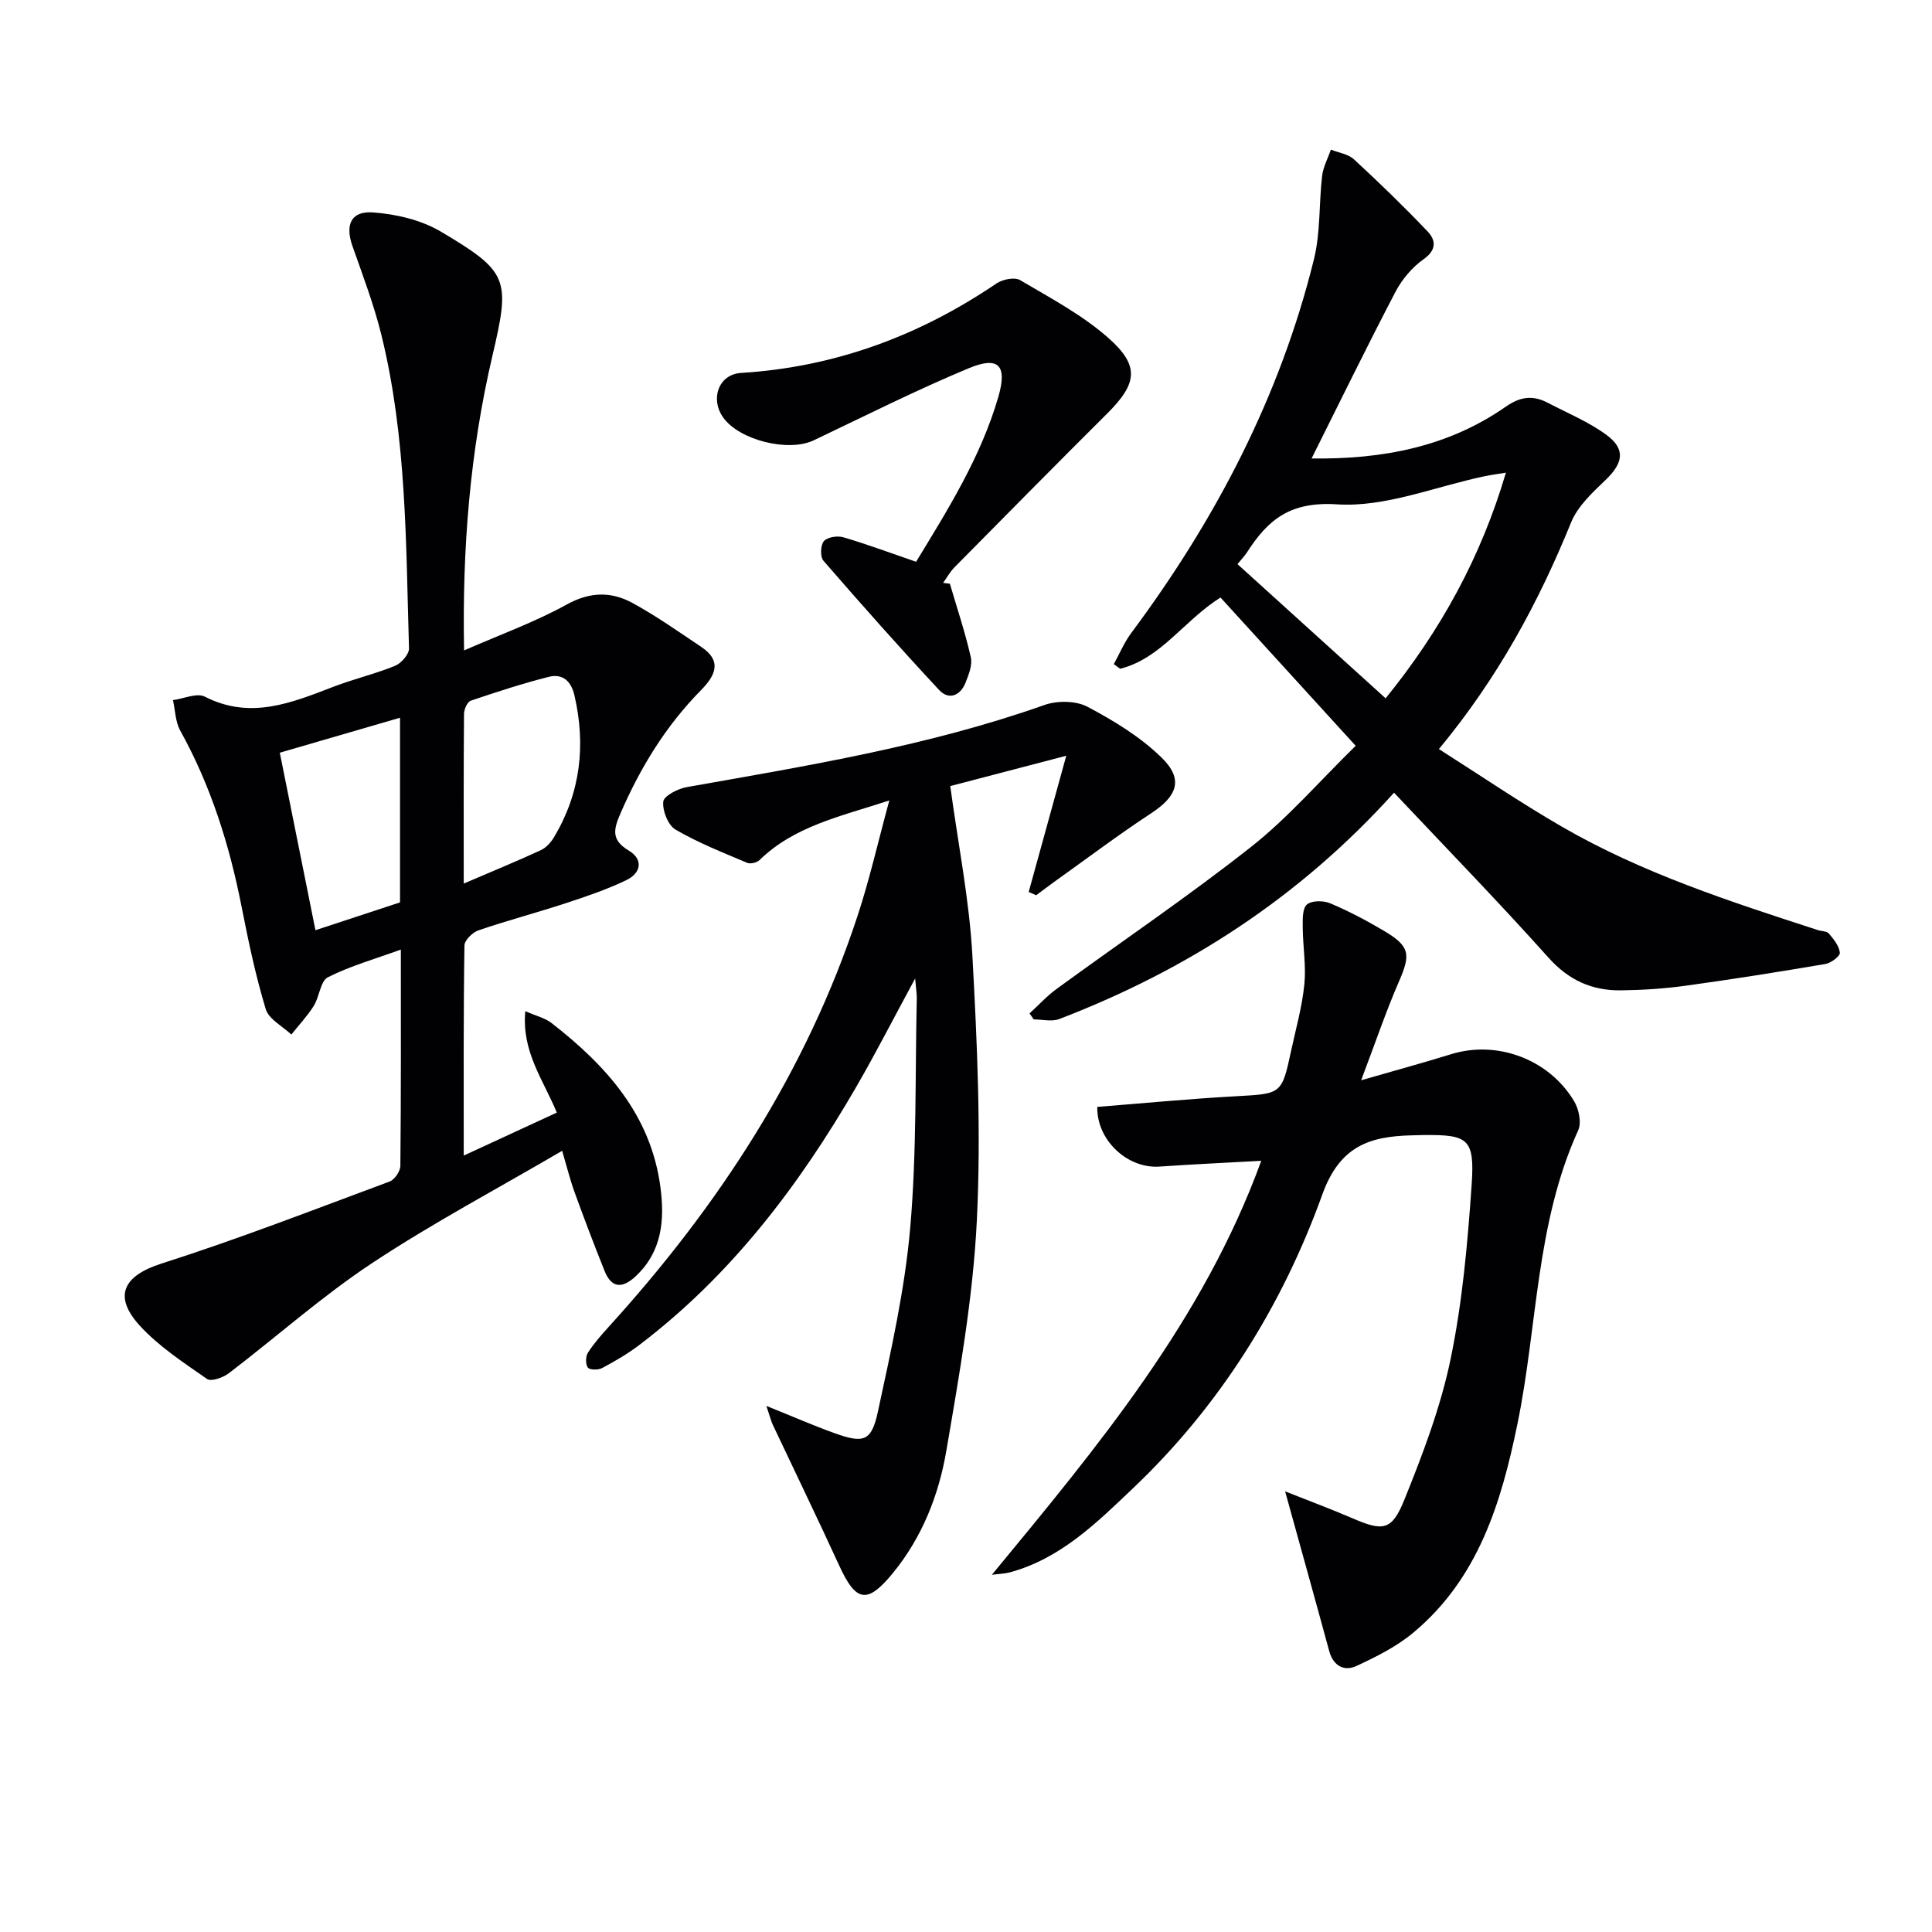
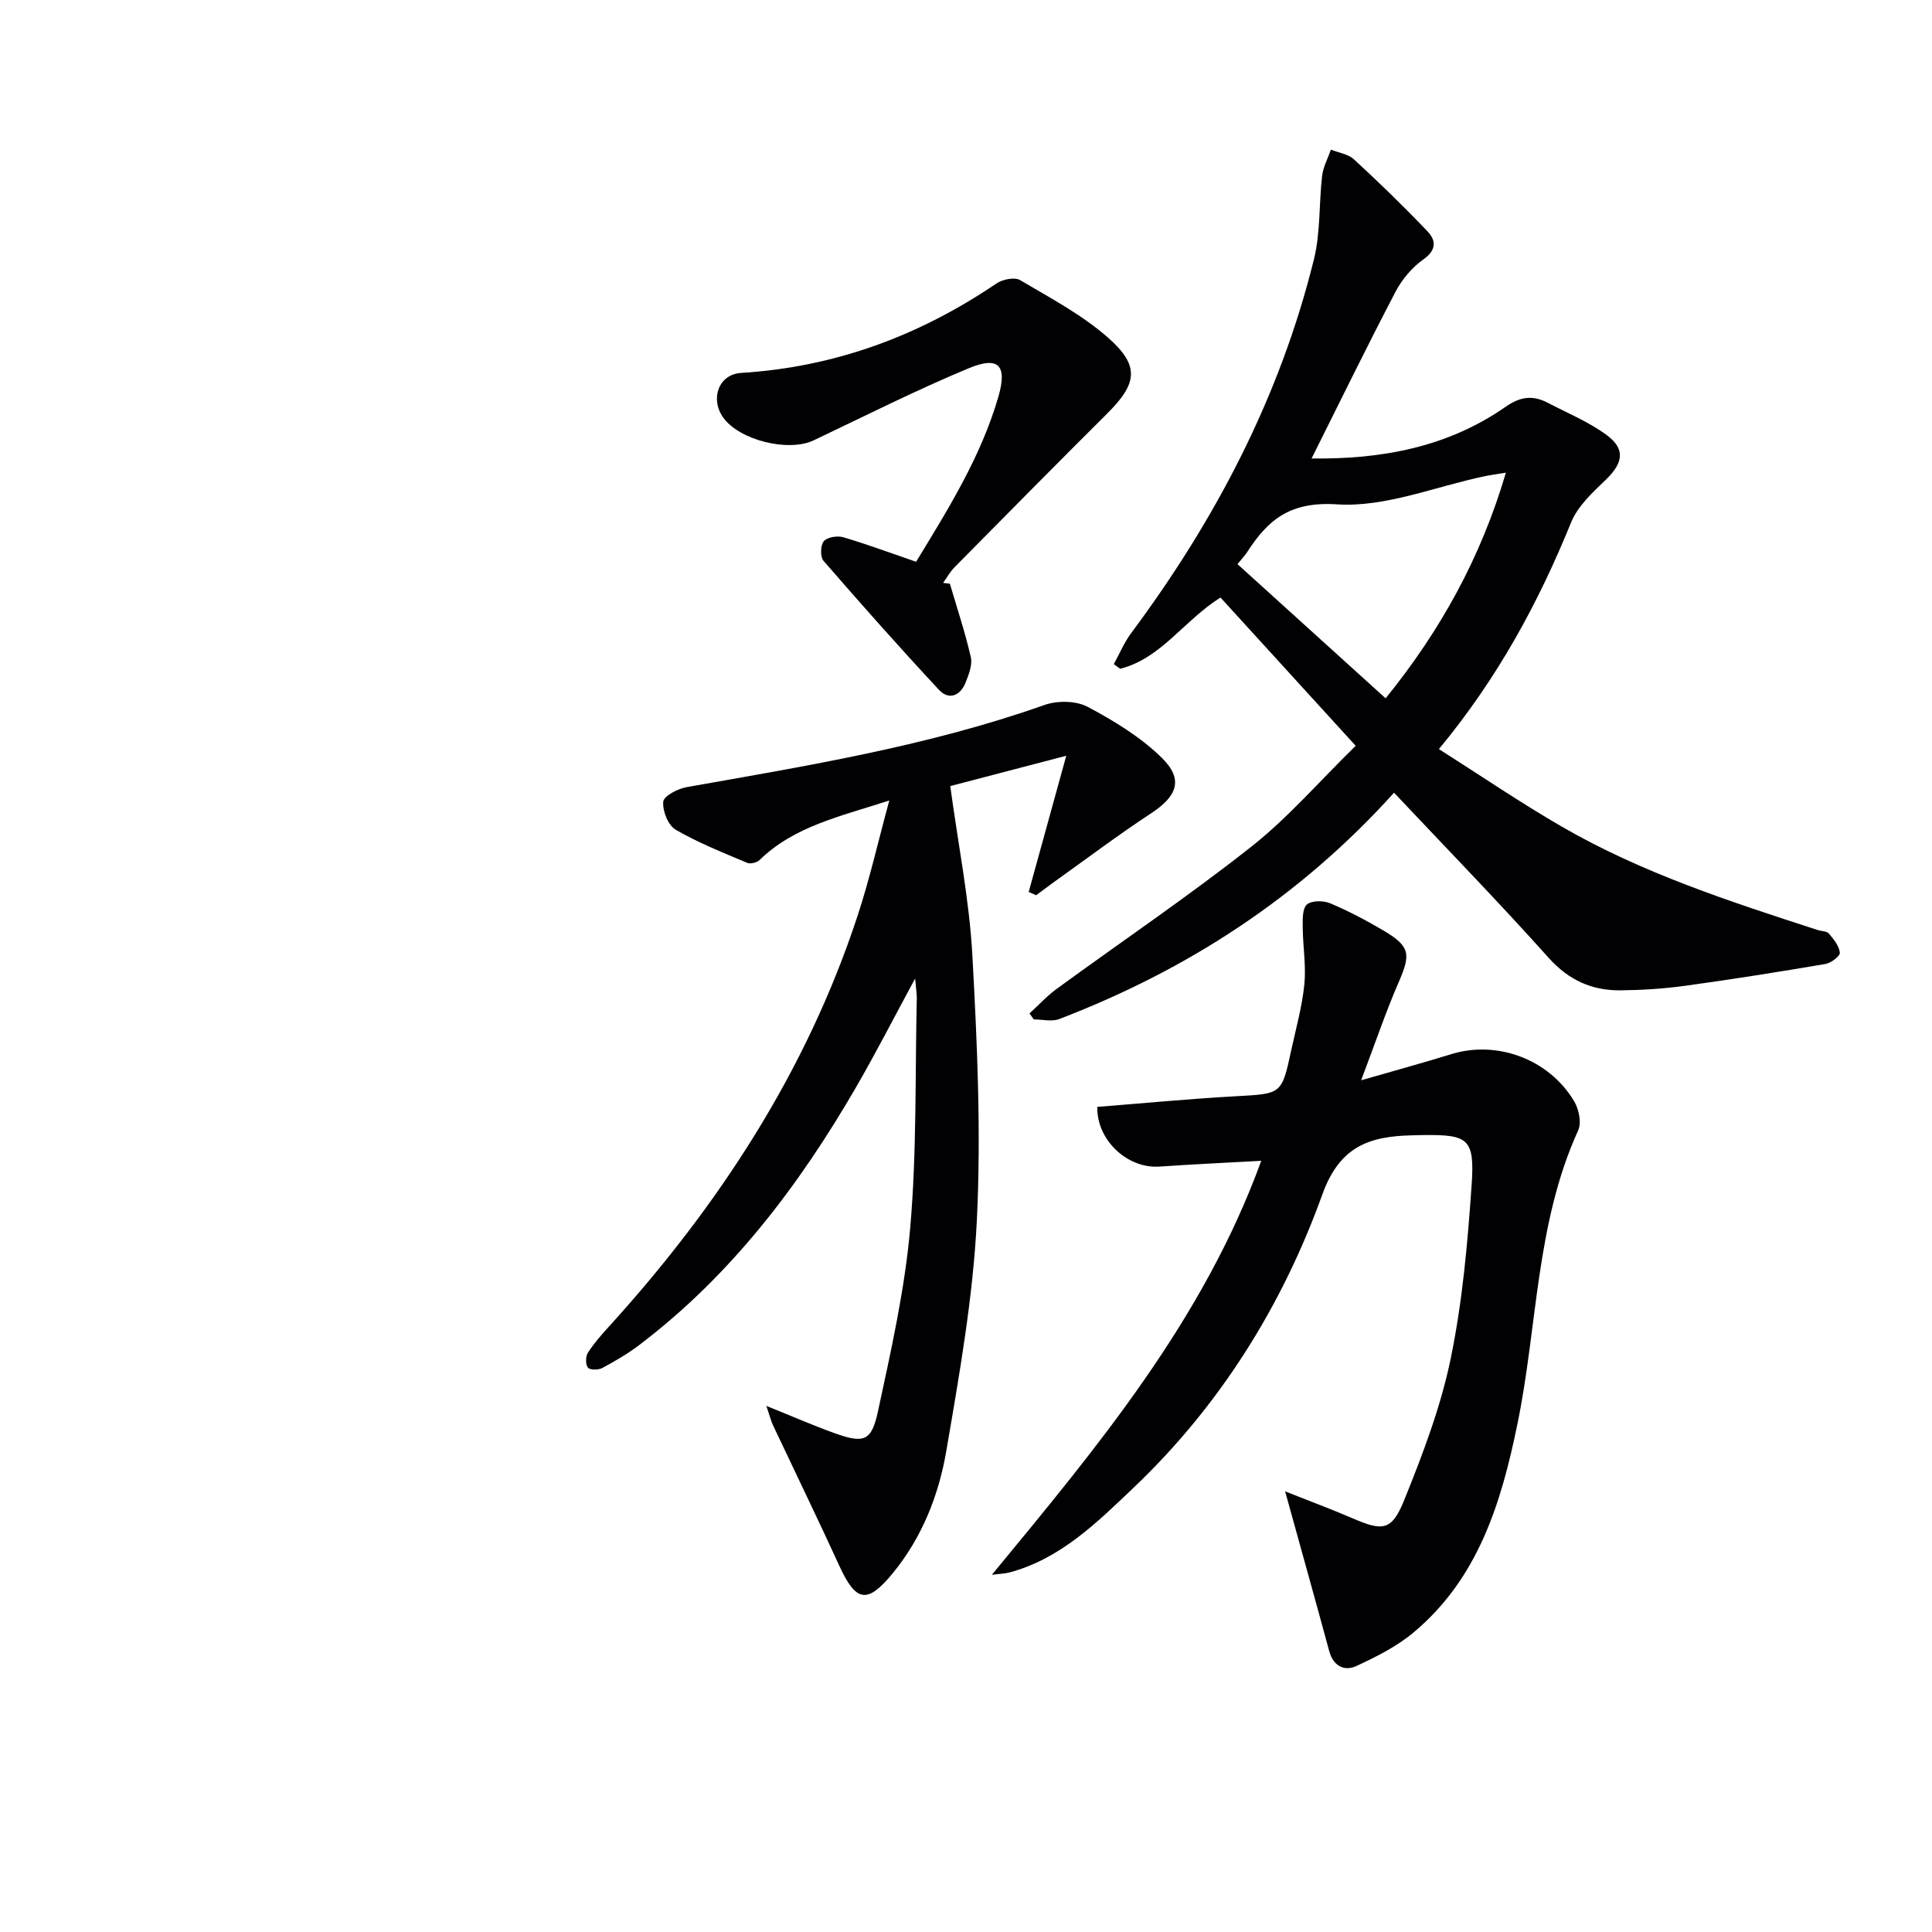
<svg xmlns="http://www.w3.org/2000/svg" enable-background="new 0 0 400 400" viewBox="0 0 400 400">
  <g fill="#010103">
-     <path d="m96.01 239.25c6.74-3.12 12.85-5.93 19.27-8.9-2.78-6.76-7.32-12.63-6.52-21 2.28 1 4.09 1.42 5.42 2.45 11.3 8.79 20.57 19.01 22.55 33.96.9 6.8.36 13.33-5.09 18.45-2.7 2.54-4.99 2.63-6.48-1.1-2.16-5.39-4.22-10.82-6.2-16.27-.9-2.47-1.53-5.05-2.57-8.58-13.47 7.89-26.84 14.97-39.39 23.28-10.36 6.86-19.72 15.22-29.63 22.78-1.18.9-3.65 1.77-4.49 1.19-4.87-3.4-10-6.73-13.96-11.07-5.63-6.18-3.24-10.35 4.48-12.82 15.94-5.09 31.57-11.17 47.27-17 1.03-.38 2.21-2.12 2.22-3.24.15-14.65.1-29.31.1-44.78-5.39 1.96-10.48 3.39-15.1 5.73-1.56.79-1.74 4.02-2.92 5.91-1.33 2.12-3.08 3.98-4.65 5.95-1.83-1.74-4.66-3.16-5.3-5.26-2.1-6.92-3.59-14.04-4.99-21.15-2.51-12.79-6.36-25.07-12.72-36.53-1.01-1.82-1.02-4.18-1.5-6.3 2.23-.29 4.96-1.56 6.61-.71 9.44 4.82 17.95 1.27 26.63-2.06 4.19-1.61 8.6-2.64 12.74-4.33 1.28-.52 2.92-2.39 2.89-3.6-.65-21.74-.47-43.59-5.72-64.91-1.54-6.25-3.85-12.31-5.99-18.4-1.54-4.38-.33-7.3 4.28-6.96 4.76.35 9.92 1.55 13.98 3.95 14.14 8.37 14.44 9.86 10.71 25.78-4.61 19.69-6.26 39.68-5.86 60.95 7.48-3.27 14.66-5.86 21.25-9.5 4.83-2.67 9.23-2.72 13.64-.31 4.92 2.69 9.54 5.95 14.21 9.08 4.43 2.96 2.88 5.99-.07 8.99-7.22 7.33-12.49 15.92-16.58 25.33-1.4 3.23-2.18 5.56 1.59 7.81 3.16 1.88 2.61 4.7-.46 6.17-4.01 1.93-8.27 3.37-12.5 4.76-6 1.97-12.11 3.58-18.08 5.62-1.23.42-2.91 2.05-2.92 3.14-.22 14.25-.15 28.52-.15 43.5zm-13.19-52.42c0-12.71 0-25.16 0-38.23-8.37 2.43-16.43 4.78-24.89 7.24 2.46 12.26 4.87 24.25 7.38 36.75 6.14-2.02 11.78-3.87 17.51-5.76zm13.19-3.9c5.99-2.57 11.03-4.63 15.96-6.91 1.12-.52 2.12-1.65 2.77-2.74 5.45-9.18 6.58-18.99 4.19-29.32-.69-2.99-2.49-4.55-5.34-3.82-5.44 1.38-10.79 3.12-16.11 4.93-.72.24-1.4 1.77-1.41 2.71-.1 11.32-.06 22.64-.06 35.15z" />
    <path d="m288.62 164.12c-19.57 21.7-42.84 36.71-69.31 46.86-1.54.59-3.51.08-5.28.08-.29-.41-.59-.82-.88-1.24 1.87-1.71 3.6-3.61 5.63-5.09 13.42-9.8 27.22-19.12 40.25-29.4 7.63-6.01 14.08-13.52 21.65-20.92-9.69-10.63-18.84-20.67-27.99-30.7-7.64 4.81-12.3 12.63-20.78 14.75-.44-.32-.87-.64-1.31-.96 1.19-2.15 2.15-4.48 3.6-6.43 17.46-23.44 30.81-48.92 37.84-77.4 1.37-5.55 1.02-11.51 1.69-17.25.22-1.86 1.19-3.63 1.82-5.44 1.61.65 3.58.91 4.77 2.01 5.23 4.82 10.35 9.78 15.25 14.93 1.7 1.79 1.92 3.8-.83 5.75-2.35 1.66-4.45 4.14-5.8 6.71-5.9 11.28-11.48 22.72-17.39 34.54 14.59.2 28.22-2.36 40.22-10.73 3.04-2.12 5.63-2.39 8.67-.8 4.1 2.14 8.47 3.94 12.16 6.65 4.02 2.95 3.46 5.85-.2 9.35-2.72 2.6-5.76 5.42-7.12 8.77-6.75 16.58-15.13 32.15-27.37 46.93 8.69 5.52 16.86 11.09 25.4 16.03 16.64 9.64 34.85 15.53 53.02 21.43.79.26 1.88.21 2.33.74.99 1.17 2.12 2.56 2.26 3.96.07.7-1.82 2.13-2.97 2.33-9.65 1.64-19.31 3.18-29.01 4.51-4.43.61-8.93.9-13.41.95-5.9.06-10.72-2.08-14.87-6.7-10.31-11.52-21.09-22.6-32.04-34.22zm-32.41-47.32c10.16 9.2 20.21 18.31 30.67 27.78 11.38-14.05 19.73-29.16 24.9-46.72-1.91.32-3.19.48-4.45.75-10.19 2.13-20.51 6.46-30.51 5.81-9.69-.63-14.28 3.14-18.64 9.93-.53.8-1.21 1.5-1.97 2.45z" />
    <path d="m158.67 291.08c5.63 2.26 9.81 4.1 14.11 5.64 6.02 2.16 7.65 1.73 8.98-4.45 2.72-12.63 5.59-25.34 6.7-38.17 1.36-15.72.99-31.58 1.35-47.39.02-.9-.14-1.81-.34-4.12-4.52 8.34-8.18 15.51-12.21 22.47-11.85 20.46-25.97 39.06-45 53.48-2.36 1.79-4.97 3.3-7.59 4.7-.8.43-2.57.42-2.96-.1-.51-.67-.48-2.3.01-3.07 1.24-1.94 2.79-3.7 4.35-5.41 22.72-25.02 40.9-52.82 51.51-85.14 2.46-7.48 4.2-15.19 6.54-23.79-10.25 3.34-19.66 5.32-26.86 12.33-.55.54-1.9.87-2.57.58-5.02-2.13-10.13-4.14-14.82-6.87-1.55-.91-2.74-3.91-2.55-5.8.12-1.18 3.01-2.68 4.84-3 24.98-4.43 50.02-8.5 74.08-17.01 2.66-.94 6.53-.9 8.94.38 5.48 2.91 10.99 6.26 15.37 10.57 4.55 4.47 3.16 7.94-2.2 11.46-6.81 4.47-13.33 9.39-19.96 14.12-1.3.93-2.57 1.91-3.86 2.86-.52-.23-1.03-.45-1.55-.68 2.47-8.94 4.93-17.89 7.78-28.2-8.59 2.25-16.29 4.26-24.02 6.28 1.64 12.1 3.95 23.54 4.58 35.07 1 18.22 1.82 36.56.93 54.75-.78 16-3.61 31.95-6.32 47.79-1.56 9.17-5.02 17.94-11.06 25.32-5.3 6.47-7.64 6.03-11.08-1.46-4.49-9.8-9.2-19.5-13.8-29.25-.34-.72-.52-1.52-1.32-3.89z" />
    <path d="m266.07 308.77c5.14 2.04 9.55 3.68 13.87 5.54 6.36 2.75 8.2 2.68 10.81-3.79 3.84-9.5 7.54-19.24 9.6-29.23 2.44-11.81 3.51-23.97 4.34-36.03.65-9.5-.72-10.36-9.95-10.26-.83.01-1.67.04-2.5.06-8.69.22-14.85 2.22-18.46 12.23-8.3 23.04-21.19 43.7-39.11 60.75-7.56 7.19-15.08 14.68-25.67 17.52-.91.24-1.88.26-3.64.48 22.01-26.69 43.74-52.68 55.77-85.71-7.55.42-14.32.73-21.08 1.2-6.57.46-13-5.41-12.87-12.36 9.5-.75 19.04-1.67 28.61-2.2 9.55-.53 9.57-.35 11.54-9.49.98-4.54 2.26-9.06 2.72-13.66.39-3.86-.3-7.82-.33-11.73-.01-1.66-.11-3.95.85-4.81.97-.86 3.44-.86 4.84-.26 3.82 1.61 7.52 3.57 11.09 5.68 5.45 3.23 5.6 4.86 3.13 10.54-2.7 6.19-4.86 12.61-7.82 20.42 7.1-2.05 12.91-3.63 18.66-5.41 9.46-2.92 20.23 1.01 25.45 9.77.98 1.64 1.55 4.44.82 6.02-8.79 19.31-8.4 40.49-12.56 60.72-3.37 16.43-8.11 31.99-21.5 43.21-3.47 2.91-7.71 5.04-11.86 6.96-2.52 1.16-4.78 0-5.62-3.09-2.86-10.53-5.8-21.03-9.13-33.07z" />
    <path d="m196.66 120.85c1.49 5.07 3.17 10.09 4.34 15.23.36 1.6-.44 3.6-1.1 5.27-1.09 2.74-3.48 3.64-5.48 1.49-8.15-8.75-16.09-17.7-23.93-26.74-.7-.81-.63-3.21.07-4.05.71-.84 2.8-1.18 4.02-.82 4.9 1.44 9.7 3.23 15.09 5.08 6.52-10.72 13.41-21.66 17.04-34.19 1.89-6.55-.01-8.44-6.19-5.86-10.87 4.53-21.42 9.85-32.06 14.91-5.23 2.49-15.43-.03-18.76-4.77-2.72-3.87-.89-8.9 3.73-9.19 19.41-1.2 36.88-7.67 52.89-18.53 1.26-.85 3.74-1.35 4.87-.69 6.25 3.69 12.82 7.17 18.22 11.92 6.65 5.85 6.05 9.51-.22 15.75-10.59 10.54-21.09 21.18-31.59 31.81-.92.93-1.56 2.13-2.34 3.21.47.06.93.12 1.4.17z" />
  </g>
</svg>